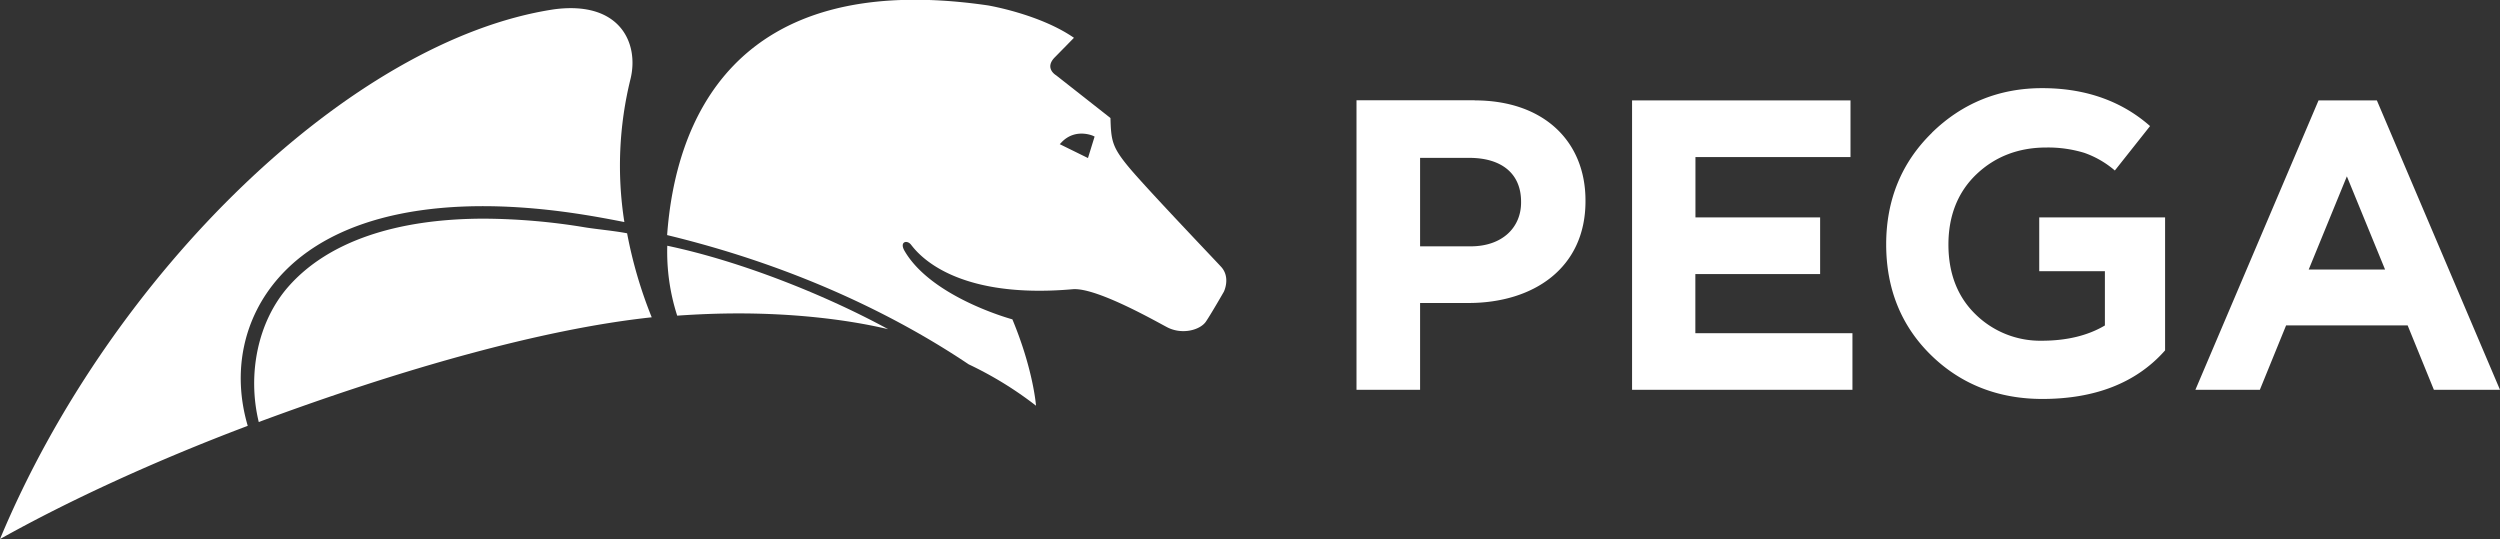
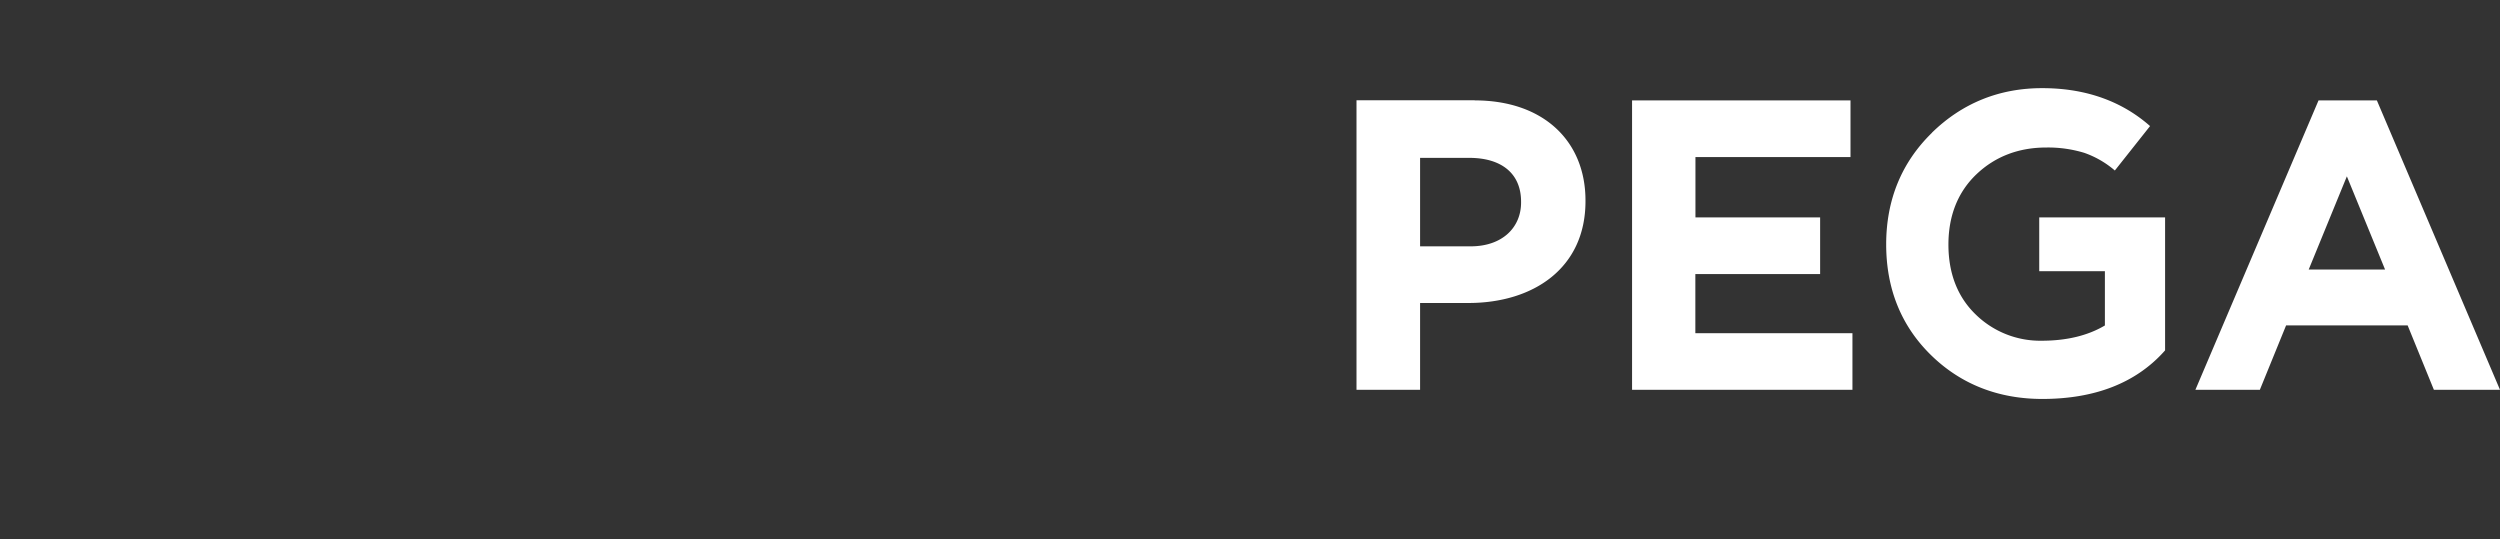
<svg xmlns="http://www.w3.org/2000/svg" viewBox="0 0 1002.58 216.18">
  <rect x="0" y="0" width="1002.58" height="216.18" fill="#333333" stroke="none" />
  <defs>
    <style>.cls-1{fill:#fff;}</style>
  </defs>
  <g id="Слой_2" data-name="Слой 2">
    <g id="Layer_1" data-name="Layer 1">
-       <path class="cls-1" d="M222.24,3.73C140.84,16,44.38,109.73,0,216.18c27.85-15.59,62.46-31.47,99.32-45.39l0-.12c-6.31-21.59-1.75-43.23,12.52-59.37C134.29,85.88,178,77,235,86.25c4.65.75,9.56,1.65,15.39,2.8a145.09,145.09,0,0,1,2.48-57.44C256.3,17.47,248.82.23,222.24,3.73Z" />
-       <path class="cls-1" d="M452.79,67.17c-6.83-8.22-7.2-10.76-7.46-19.84L423.51,30.18S418.68,27.39,423,23s7.69-7.84,7.69-7.84c-13.82-9.56-34.55-13-34.55-13-103.33-15-125.43,48.33-128.6,92.12,55.2,13.35,95.31,34.64,120.93,51.83a145.15,145.15,0,0,1,27,16.59s-1-14.27-9.47-34.63c0,0-32.31-8.69-43.23-27.42-2.14-3.66.85-4.53,2.46-2.66s15.16,22.37,64.94,18c9.83-.86,35.53,14.13,38.28,15.44,6,2.87,12.95.82,15.17-2.47S490.8,117,490.8,117s2.86-5.77-1.16-10.07C486.17,103.18,459.62,75.37,452.79,67.17Zm-16.48-3.79L425,57.82l.7-.74c5.54-5.82,12.61-2.63,12.67-2.6l.6.29Z" />
-       <path class="cls-1" d="M271.58,126.59c8.4-.59,16.66-.9,24.59-.9,21.08,0,42.21,2.12,60,6.32-24.76-13.5-58.75-27.18-88.57-33.46A83.43,83.43,0,0,0,271.58,126.59Z" />
-       <path class="cls-1" d="M234.83,91.21a255.43,255.43,0,0,0-40.63-3.52c-35.62,0-62.74,9.38-78.43,27.12-12.52,14.16-16.61,35.41-12,54.44,55.9-20.76,113.22-37.27,157.59-42a177.71,177.71,0,0,1-9.87-33.69C246.33,92.56,239.06,91.9,234.83,91.21Z" />
      <g id="Symbols">
        <g id="Logo">
          <g id="pega_logo_horizontal_positive_rgb" data-name="pega logo horizontal positive rgb">
            <path id="Fill-3" class="cls-1" d="M925.86,108.1l15.31-37.38,15.32,37.38Zm3.95-67.84L880.42,156.33h25.85l10.53-25.84h48.74l10.53,25.84h26.51L953.2,40.26ZM610,81.22c0,9.94-7.45,17.57-20.22,17.57H569.5V63.31h19.73C602,63.31,610,69.45,610,80.89v.33Zm-18.57-41H544V156.33H569.5V121.51h19.39c26,0,46.94-13.93,46.94-40.79v-.34C635.83,56.67,619.08,40.26,591.38,40.26Zm183.38,13C762.59,65.12,756.42,80.16,756.42,98s6.05,32.75,18,44.43,27,17.56,44.62,17.56c20.93,0,37.28-6.33,48.64-18.82l.59-.66V87.19H817.8v21.57h26.33v21.76c-6.82,4.06-15.33,6.12-25.32,6.12a37,37,0,0,1-26.52-10.55c-7.23-7-10.91-16.42-10.91-28s3.79-21.11,11.24-28.2,16.88-10.73,27.93-10.73a49.85,49.85,0,0,1,15.3,2.13,38,38,0,0,1,12.27,7.09l14.12-17.82c-7.45-6.57-20.86-15.21-43.18-15.21C801.83,35.32,786.93,41.34,774.76,53.22Zm-94.88,56.7h50V87.19h-50V63h62.18V40.26H654.51V156.33h88.38V133.62h-63v-23.7Z" />
          </g>
        </g>
      </g>
    </g>
  </g>
</svg>